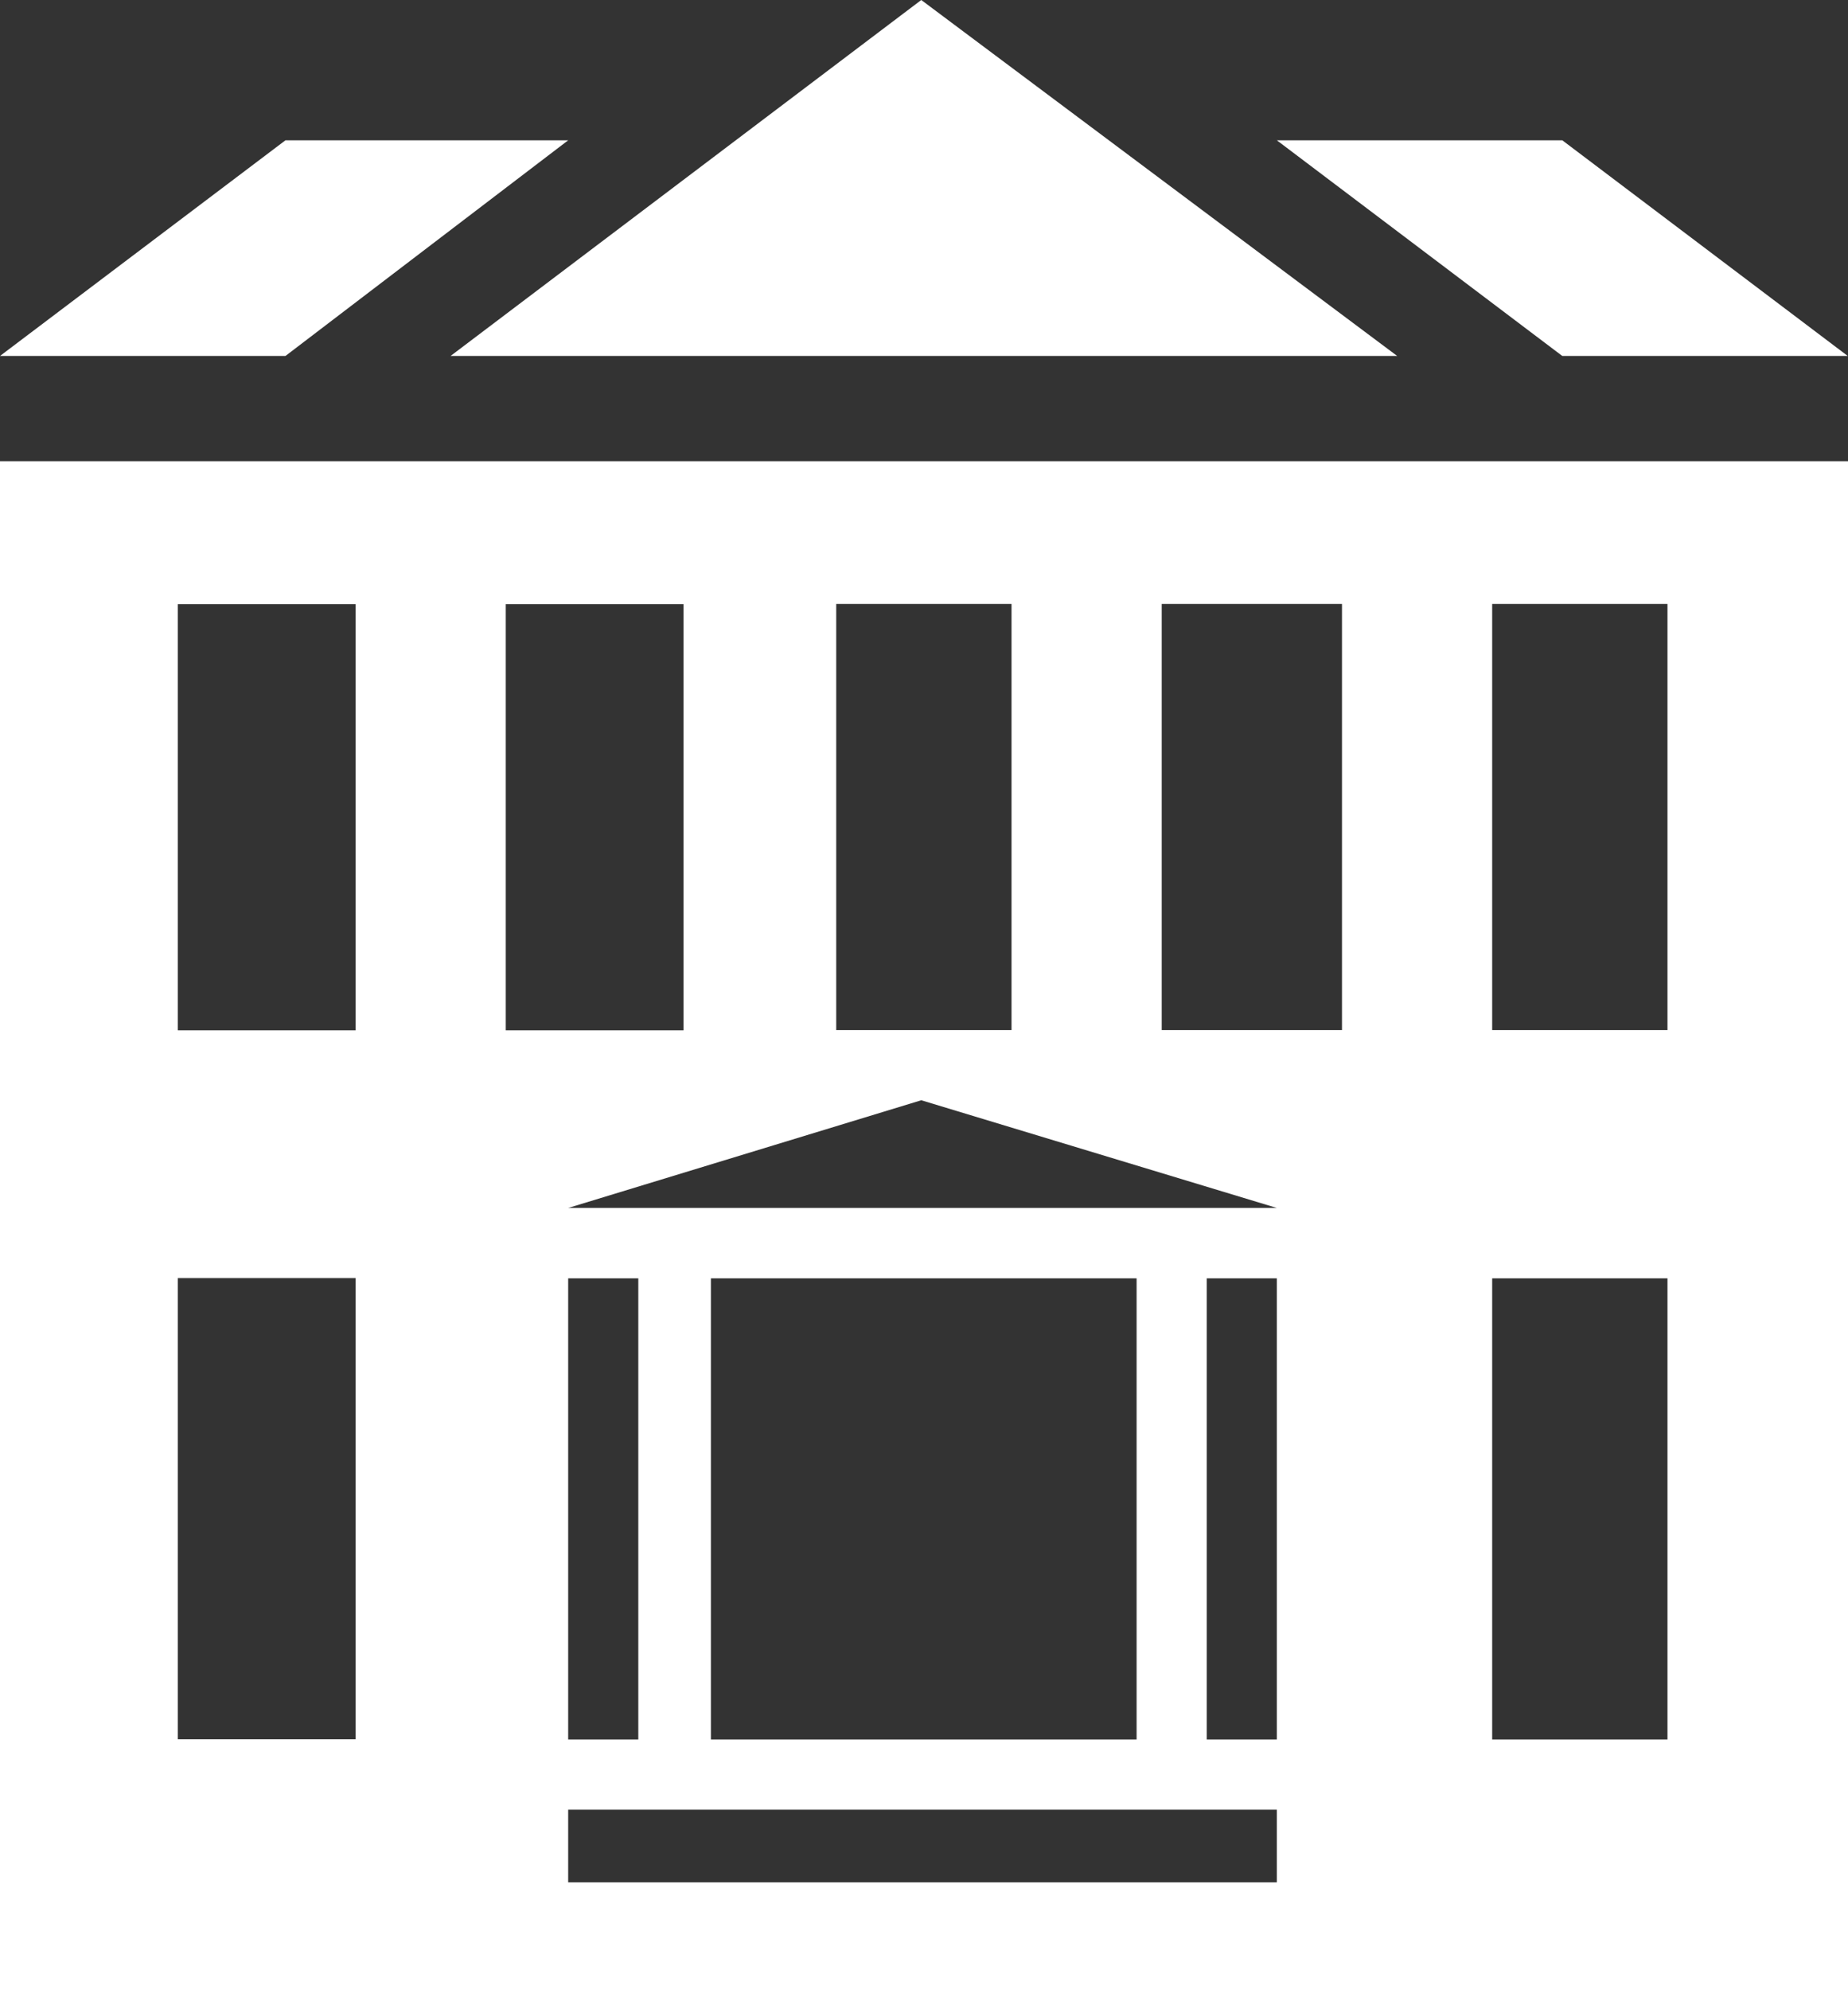
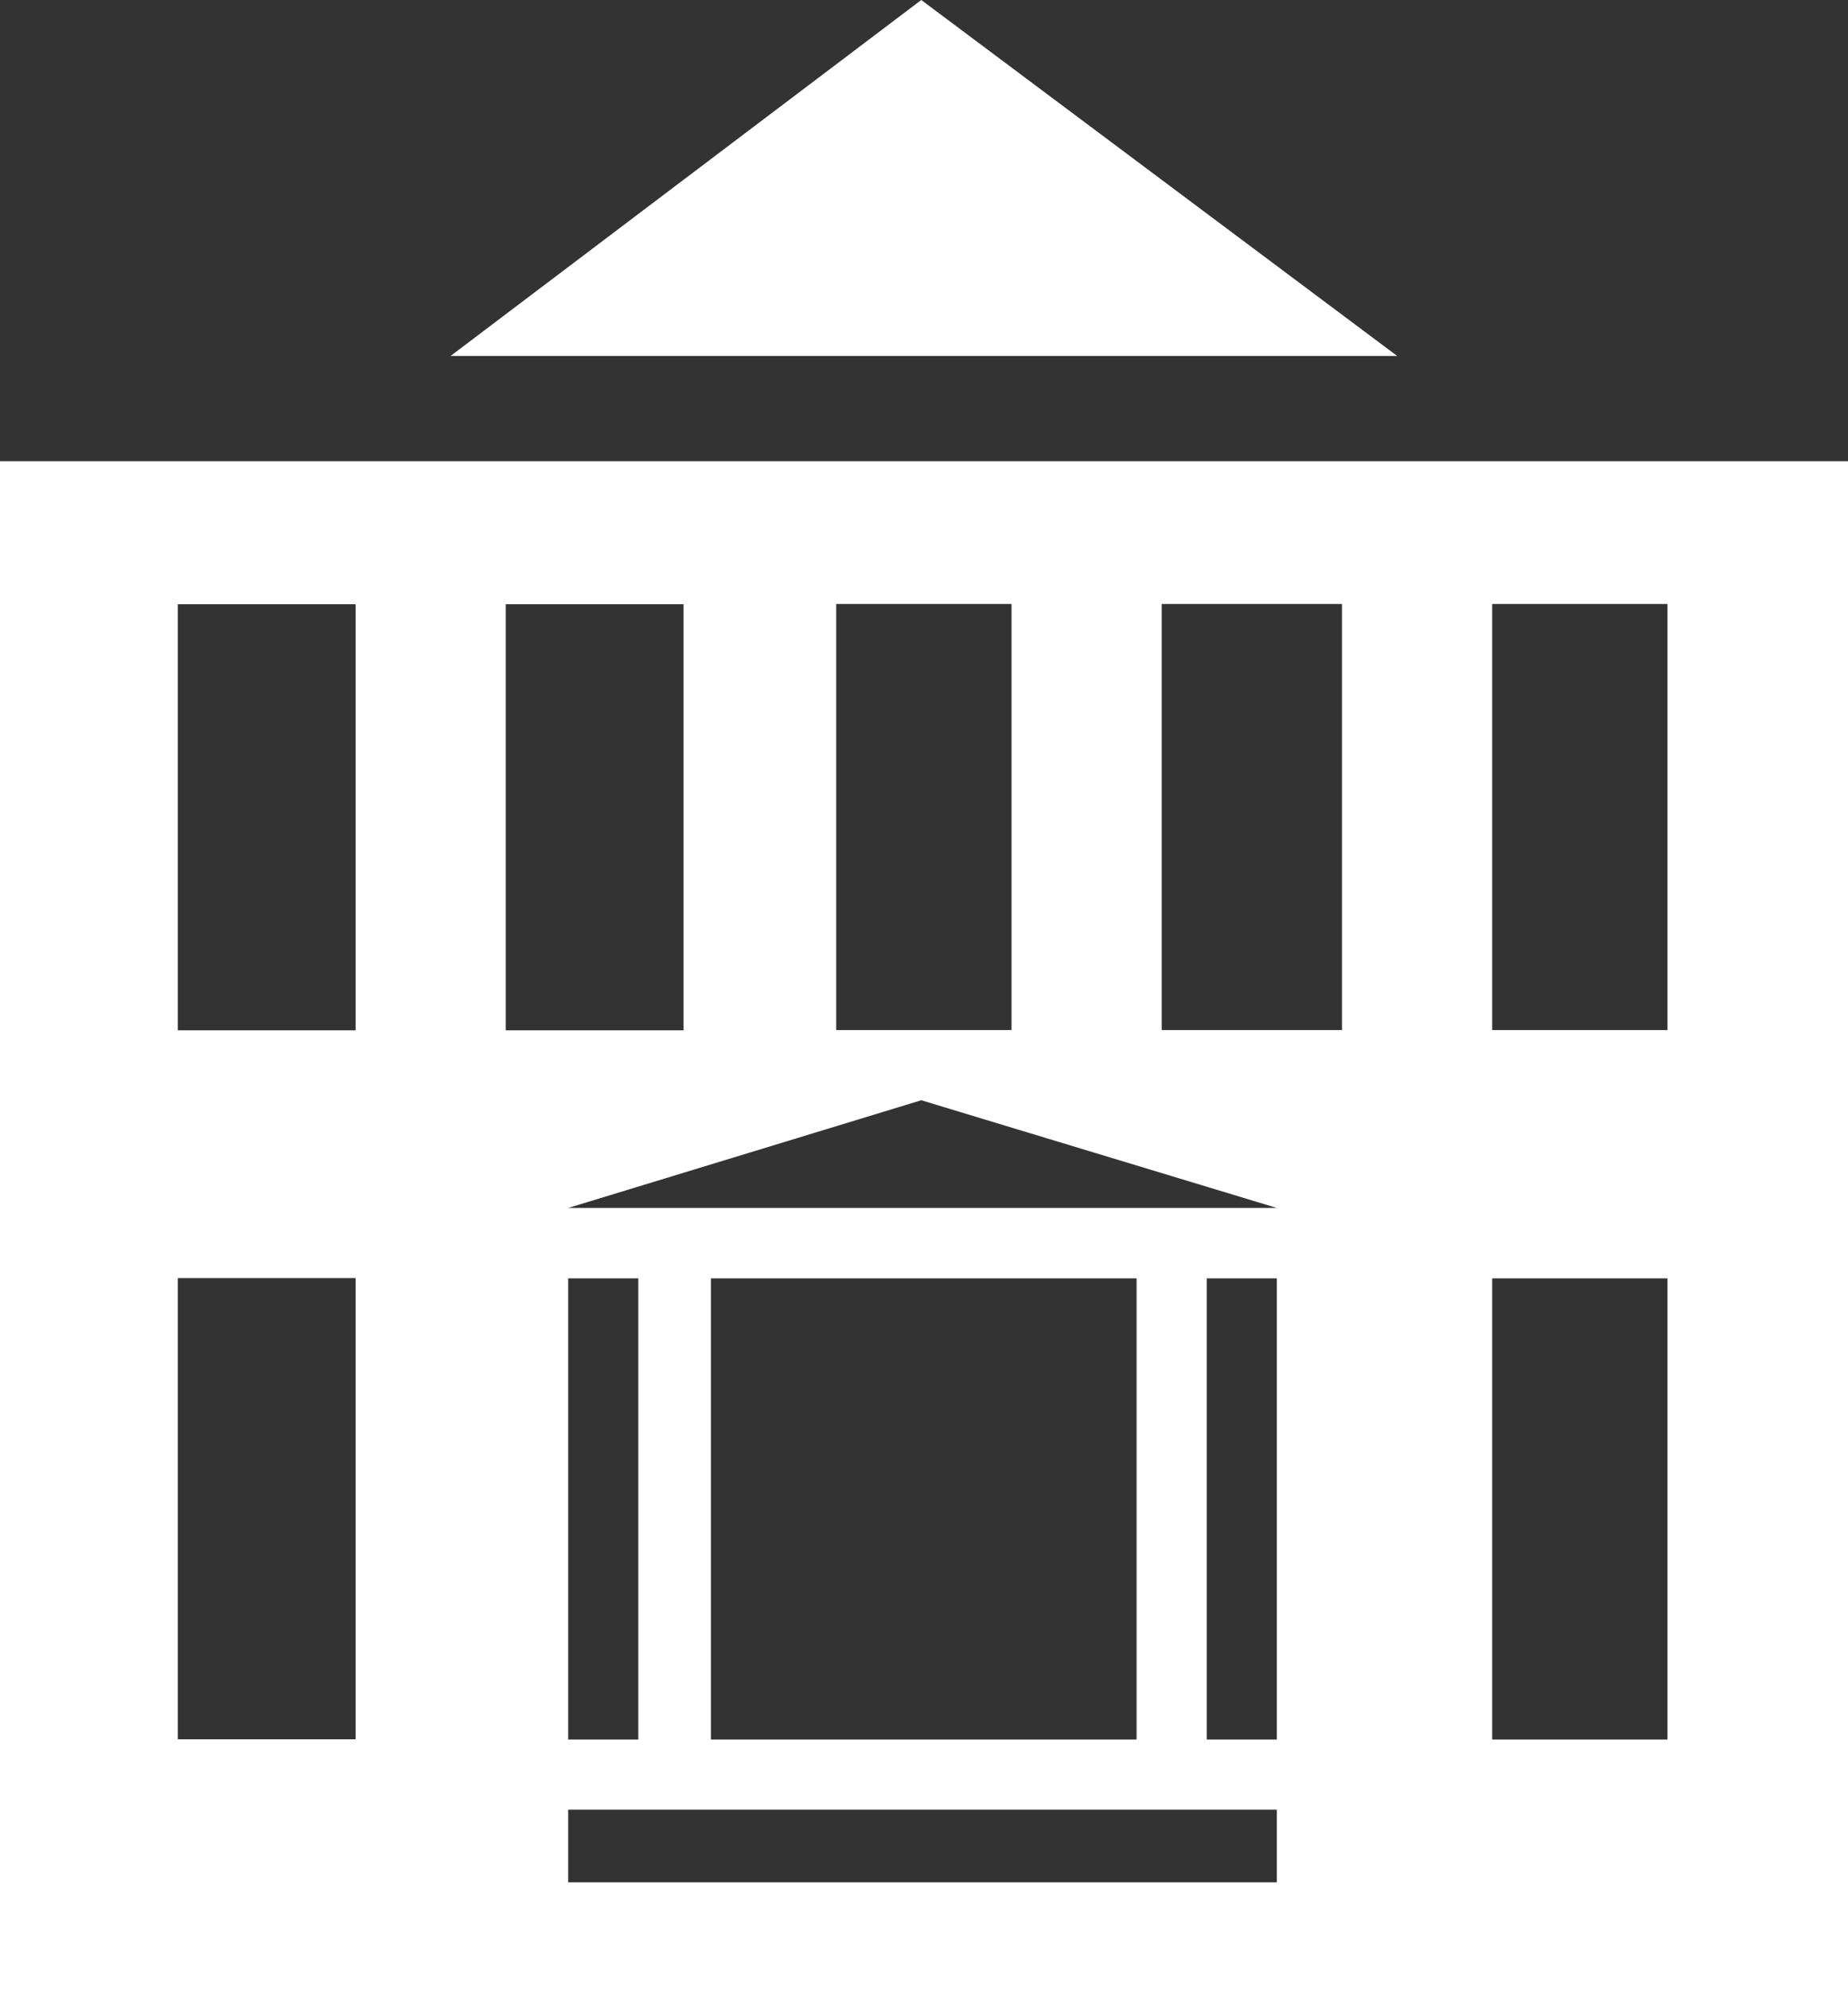
<svg xmlns="http://www.w3.org/2000/svg" version="1.1" id="Layer_1" x="0px" y="0px" viewBox="272 0 743.2 800" enable-background="new 272 0 743.2 800" xml:space="preserve">
  <rect x="272" y="0" width="743.2" height="800" fill="#333333" stroke="none" />
-   <rect x="757.3" y="513.9" fill="none" width="28.2" height="185.4" />
  <rect x="872.1" y="242.8" fill="none" width="70.5" height="171.3" />
  <rect x="557.9" y="513.9" fill="none" width="171.2" height="185.4" />
-   <rect x="500.5" y="727.5" fill="none" width="285" height="29.2" />
  <rect x="872.1" y="513.9" fill="none" width="70.5" height="185.4" />
-   <rect x="500.5" y="513.9" fill="none" width="28.2" height="185.4" />
  <rect x="608.3" y="242.8" fill="none" width="70.5" height="171.3" />
  <rect x="739.2" y="242.8" fill="none" width="72.5" height="171.3" />
-   <polygon fill="#FFFFFF" points="1015.1,143.1 900.3,56.4 785.5,56.4 900.3,143.1 " />
-   <polygon fill="#FFFFFF" points="500.5,56.4 386.8,56.4 272,143.1 386.8,143.1 " />
-   <path fill="#FFFFFF" d="M272,800h743.2V185.4H272V800z M785.5,756.7h-285v-29.2h285V756.7z M500.5,699.3V513.9h28.2v185.4  L500.5,699.3L500.5,699.3z M557.9,699.3V513.9h171.2v185.4L557.9,699.3L557.9,699.3z M785.5,699.3h-28.2V513.9h28.2V699.3z   M500.5,485.6l142-43.3l143,43.3H500.5z M872.1,242.8h70.5v171.3h-70.5V242.8z M872.1,513.9h70.5v185.4h-70.5V513.9z M739.2,242.8  h72.5v171.3h-72.5V242.8L739.2,242.8z M608.3,242.8h70.5v171.3h-70.5V242.8z M475.4,242.9h71.5v171.3h-71.5V242.9z M343.5,242.9H415  v171.3h-71.5C343.5,414.1,343.5,242.9,343.5,242.9z M343.5,513.8H415v185.4h-71.5C343.5,699.2,343.5,513.8,343.5,513.8z" />
+   <path fill="#FFFFFF" d="M272,800h743.2V185.4H272V800z M785.5,756.7h-285v-29.2h285V756.7z M500.5,699.3V513.9h28.2v185.4  L500.5,699.3L500.5,699.3z M557.9,699.3V513.9h171.2v185.4L557.9,699.3L557.9,699.3z M785.5,699.3h-28.2V513.9h28.2V699.3z   M500.5,485.6l142-43.3l143,43.3H500.5z M872.1,242.8h70.5v171.3h-70.5V242.8z M872.1,513.9h70.5v185.4h-70.5V513.9z M739.2,242.8  h72.5v171.3h-72.5V242.8L739.2,242.8z M608.3,242.8h70.5v171.3h-70.5V242.8z M475.4,242.9h71.5v171.3h-71.5V242.9z M343.5,242.9H415  v171.3h-71.5C343.5,414.1,343.5,242.9,343.5,242.9z M343.5,513.8H415v185.4h-71.5C343.5,699.2,343.5,513.8,343.5,513.8" />
  <polygon fill="#FFFFFF" points="833.9,143.1 642.5,0 453.2,143.1 " />
</svg>